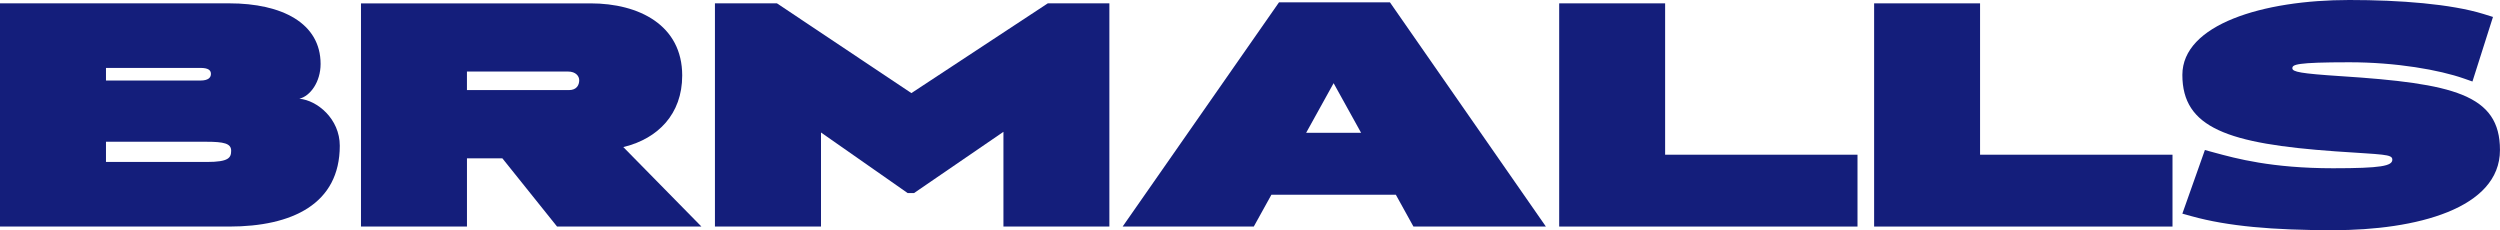
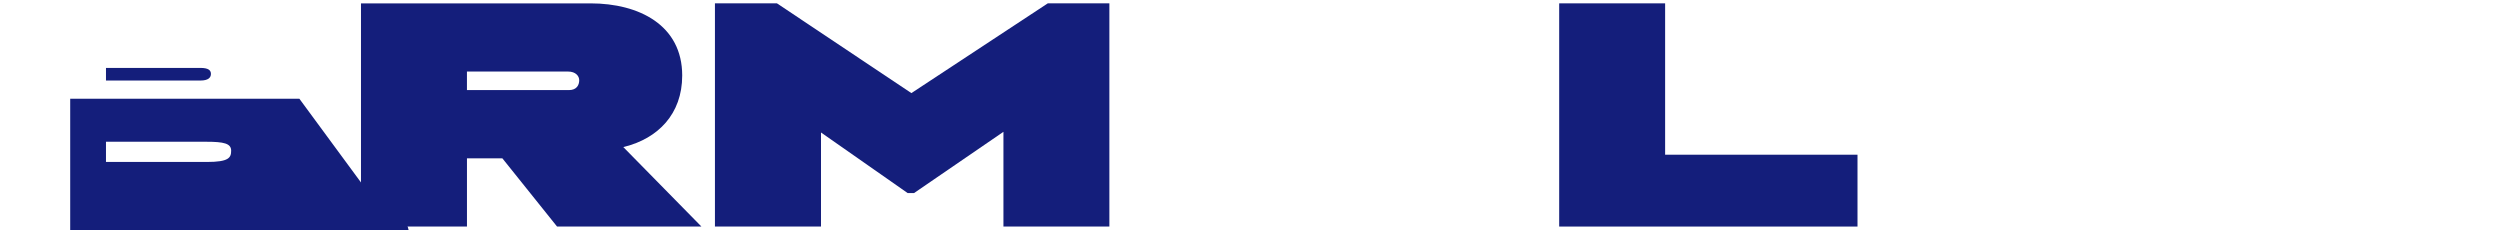
<svg xmlns="http://www.w3.org/2000/svg" version="1.1" width="400" height="36.832" viewBox="0 0 400 36.832">
  <title>BRMALLS</title>
  <g fill="#141E7B">
-     <path d="M33.124,25.914h-16.167v-3.233h16.051c2.807,0,3.977,0.264,3.977,1.432-0.001,1.109-0.362,1.801-3.861,1.801m-16.167-15.048h15.106c1.269,0,1.686,0.374,1.686,0.959,0,0.583-0.417,1.061-1.686,1.061h-15.106v-2.02zm30.942,4.93c1.753-0.426,3.396-2.696,3.396-5.564,0-6.515-6.147-9.698-14.629-9.698h-36.666v35.716h36.666c10.075,0,17.699-3.609,17.699-12.934,0-4.294-3.603-7.262-6.466-7.52" />
+     <path d="M33.124,25.914h-16.167v-3.233h16.051c2.807,0,3.977,0.264,3.977,1.432-0.001,1.109-0.362,1.801-3.861,1.801m-16.167-15.048h15.106c1.269,0,1.686,0.374,1.686,0.959,0,0.583-0.417,1.061-1.686,1.061h-15.106v-2.02zm30.942,4.93h-36.666v35.716h36.666c10.075,0,17.699-3.609,17.699-12.934,0-4.294-3.603-7.262-6.466-7.52" />
    <path d="M91.031,14.414h-16.32v-2.969h16.161c1.269,0,1.802,0.748,1.802,1.388,0,0.738-0.374,1.581-1.643,1.581m8.899,9.067c5.301-1.336,9.223-5.191,9.223-11.396,0-8.053-6.894-11.546-14.677-11.546h-36.719v35.708h16.957v-10.909h5.669l8.745,10.909h23.098l-12.499-12.717,0.209-0.049z" />
    <polygon points="145.82,14.898,124.31,0.533,114.39,0.533,114.39,36.247,131.36,36.247,131.36,21.198,145.23,30.894,146.24,30.894,160.55,21.091,160.55,36.247,177.5,36.247,177.5,0.533,167.65,0.533" />
-     <path d="M208.98,21.253l4.399-7.945,4.4,7.945h-8.801zm-4.34-20.879l-25.017,35.873h20.983l2.819-5.09h19.911l2.813,5.09h21.192l-24.95-35.873h-17.74z" />
    <polygon points="266.42,0.536,249.47,0.536,249.47,36.249,297.2,36.249,297.2,24.753,266.42,24.753" />
-     <polygon points="316.81,0.536,299.86,0.536,299.86,36.249,347.6,36.249,347.6,24.753,316.81,24.753" />
-     <path d="M374.56,12.189c-6.46-0.423-7.783-0.687-7.783-1.269,0-0.585,0.582-0.956,9.112-0.956,7.52,0,14.408,1.22,18.337,2.599l1.366,0.478,3.285-10.33-1.532-0.478c-5.2-1.599-13.36-2.233-21.46-2.233-13.831,0-26.707,3.922-26.707,11.987,0,8.467,7.256,11.013,24.525,12.232,7.636,0.533,9.07,0.426,9.07,1.324,0,1.008-1.753,1.379-9.487,1.379-9.854,0-15.578-1.582-18.918-2.486l-1.587-0.432-3.604,10.18,1.538,0.426c5.718,1.587,12.931,2.222,22.57,2.222,13.293,0,26.708-3.444,26.708-12.827,0.01-8.899-7.47-10.645-25.43-11.816" />
  </g>
</svg>